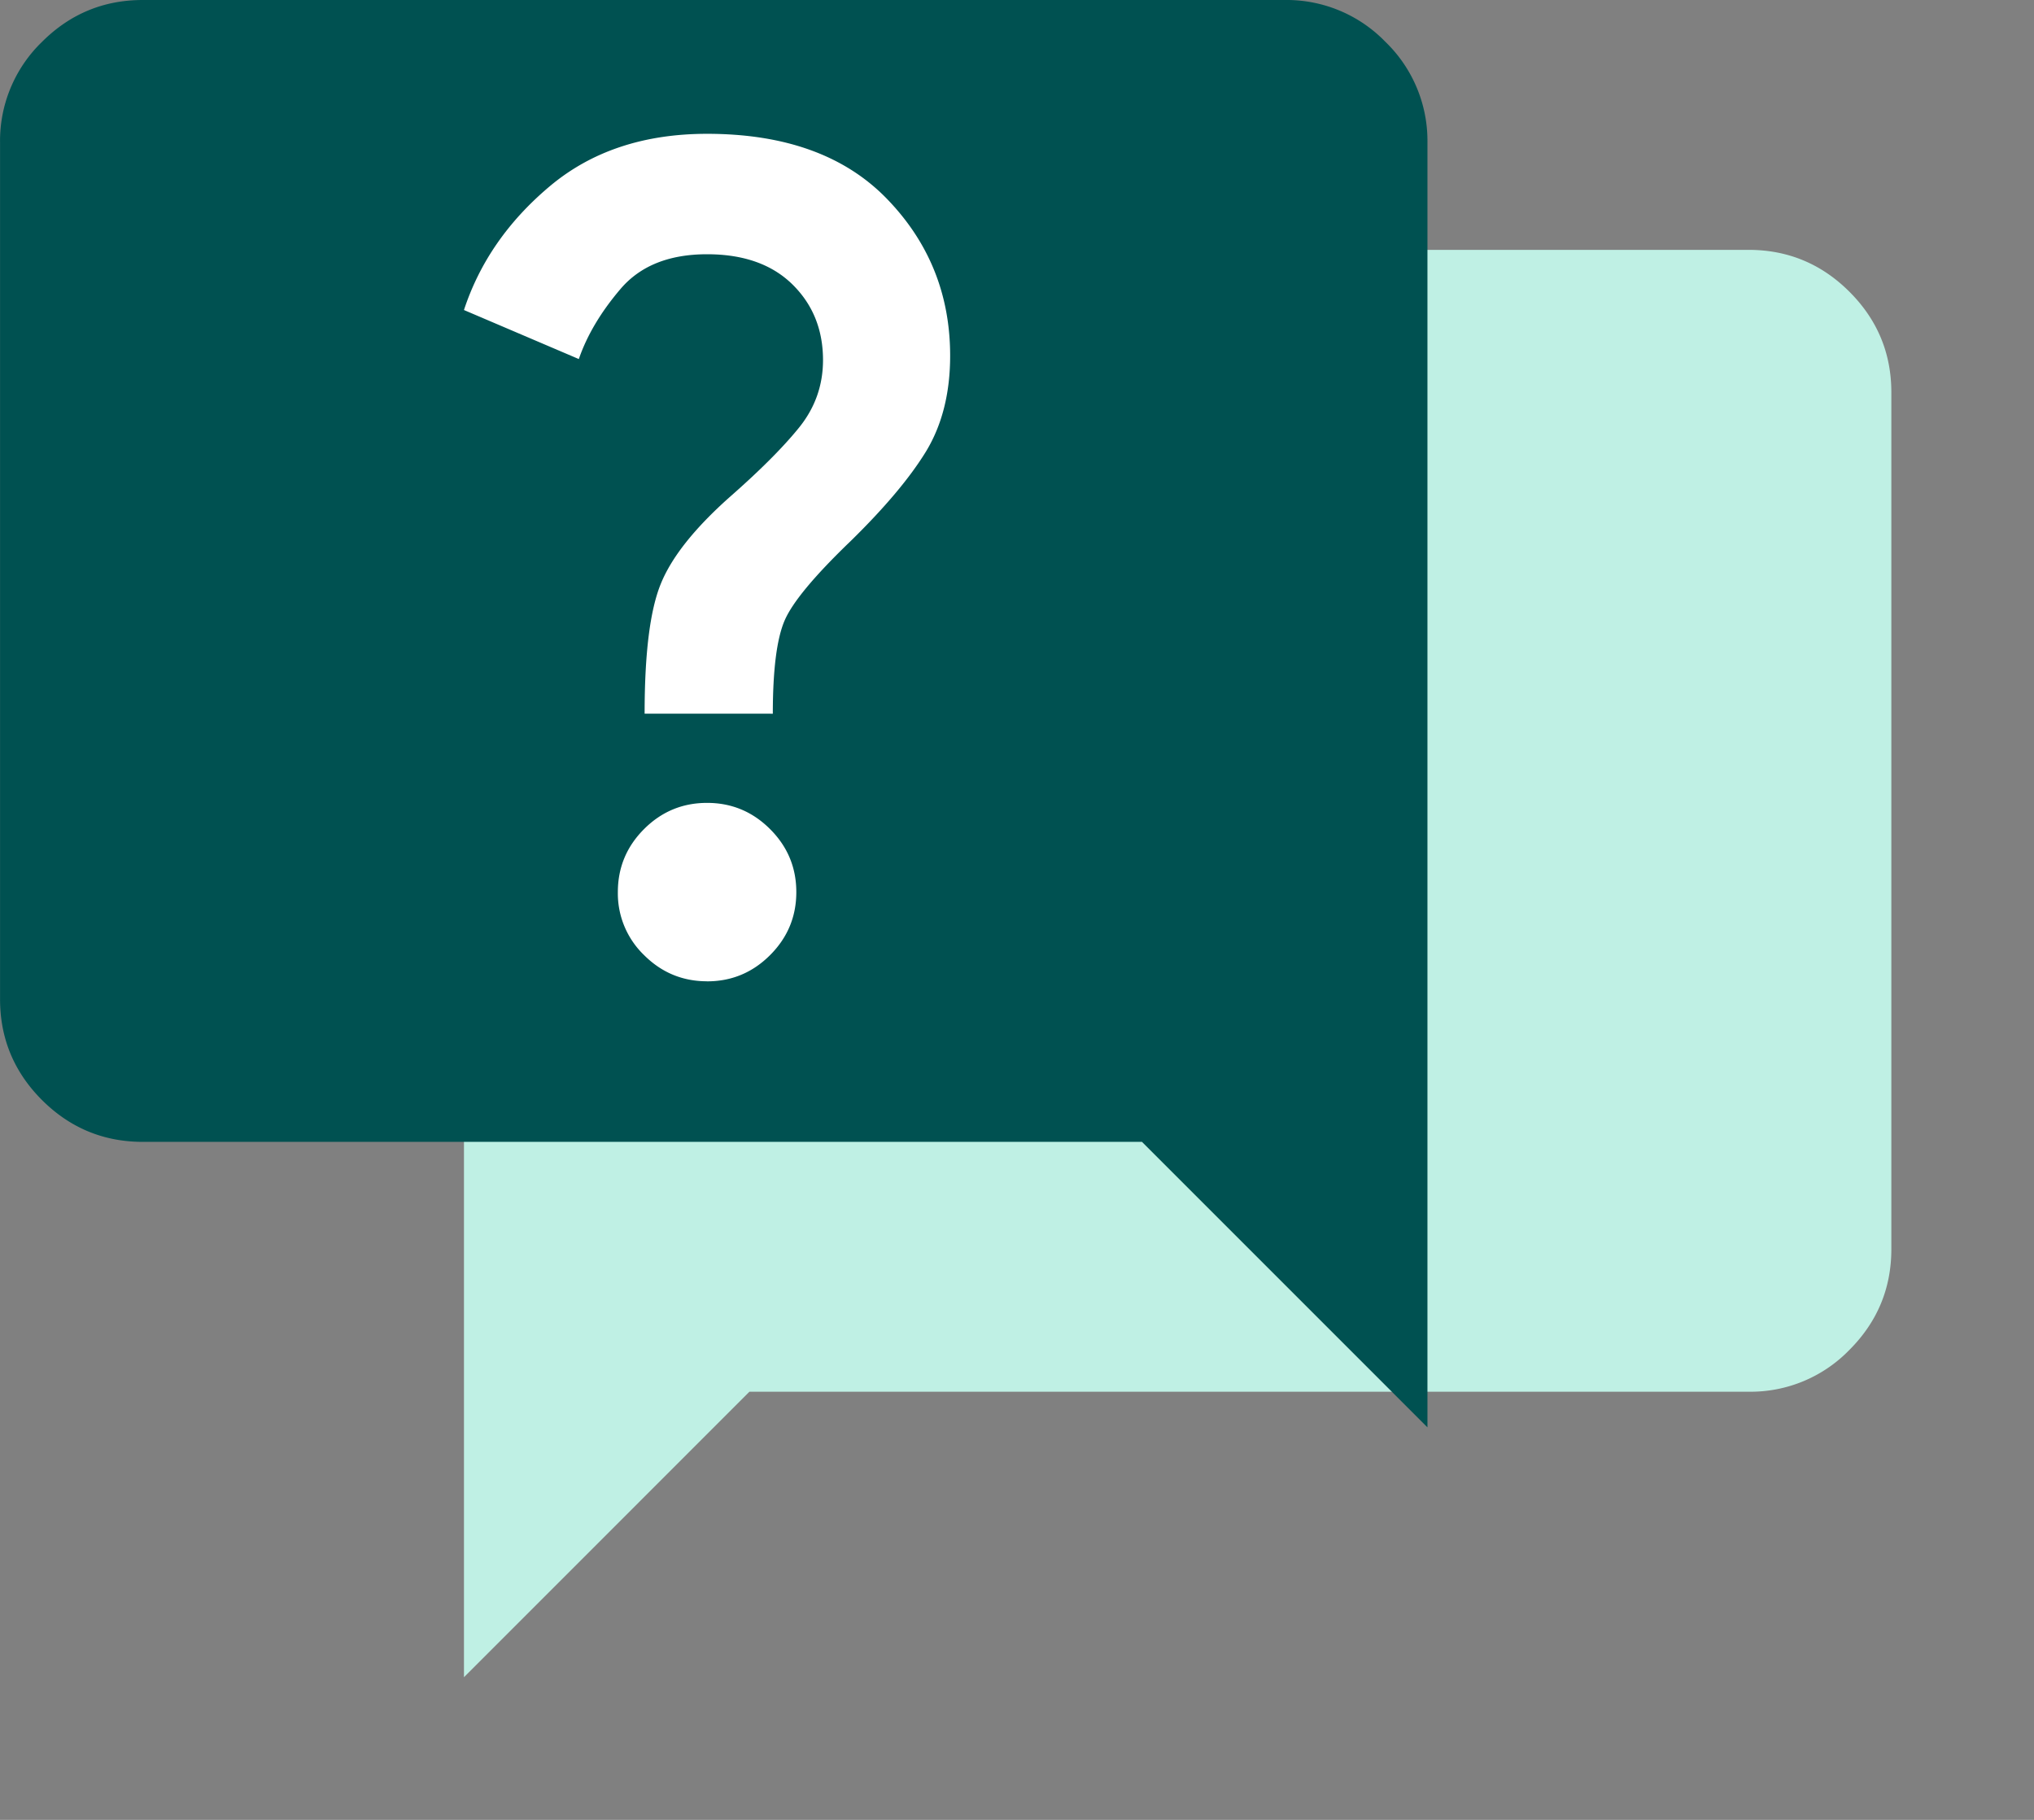
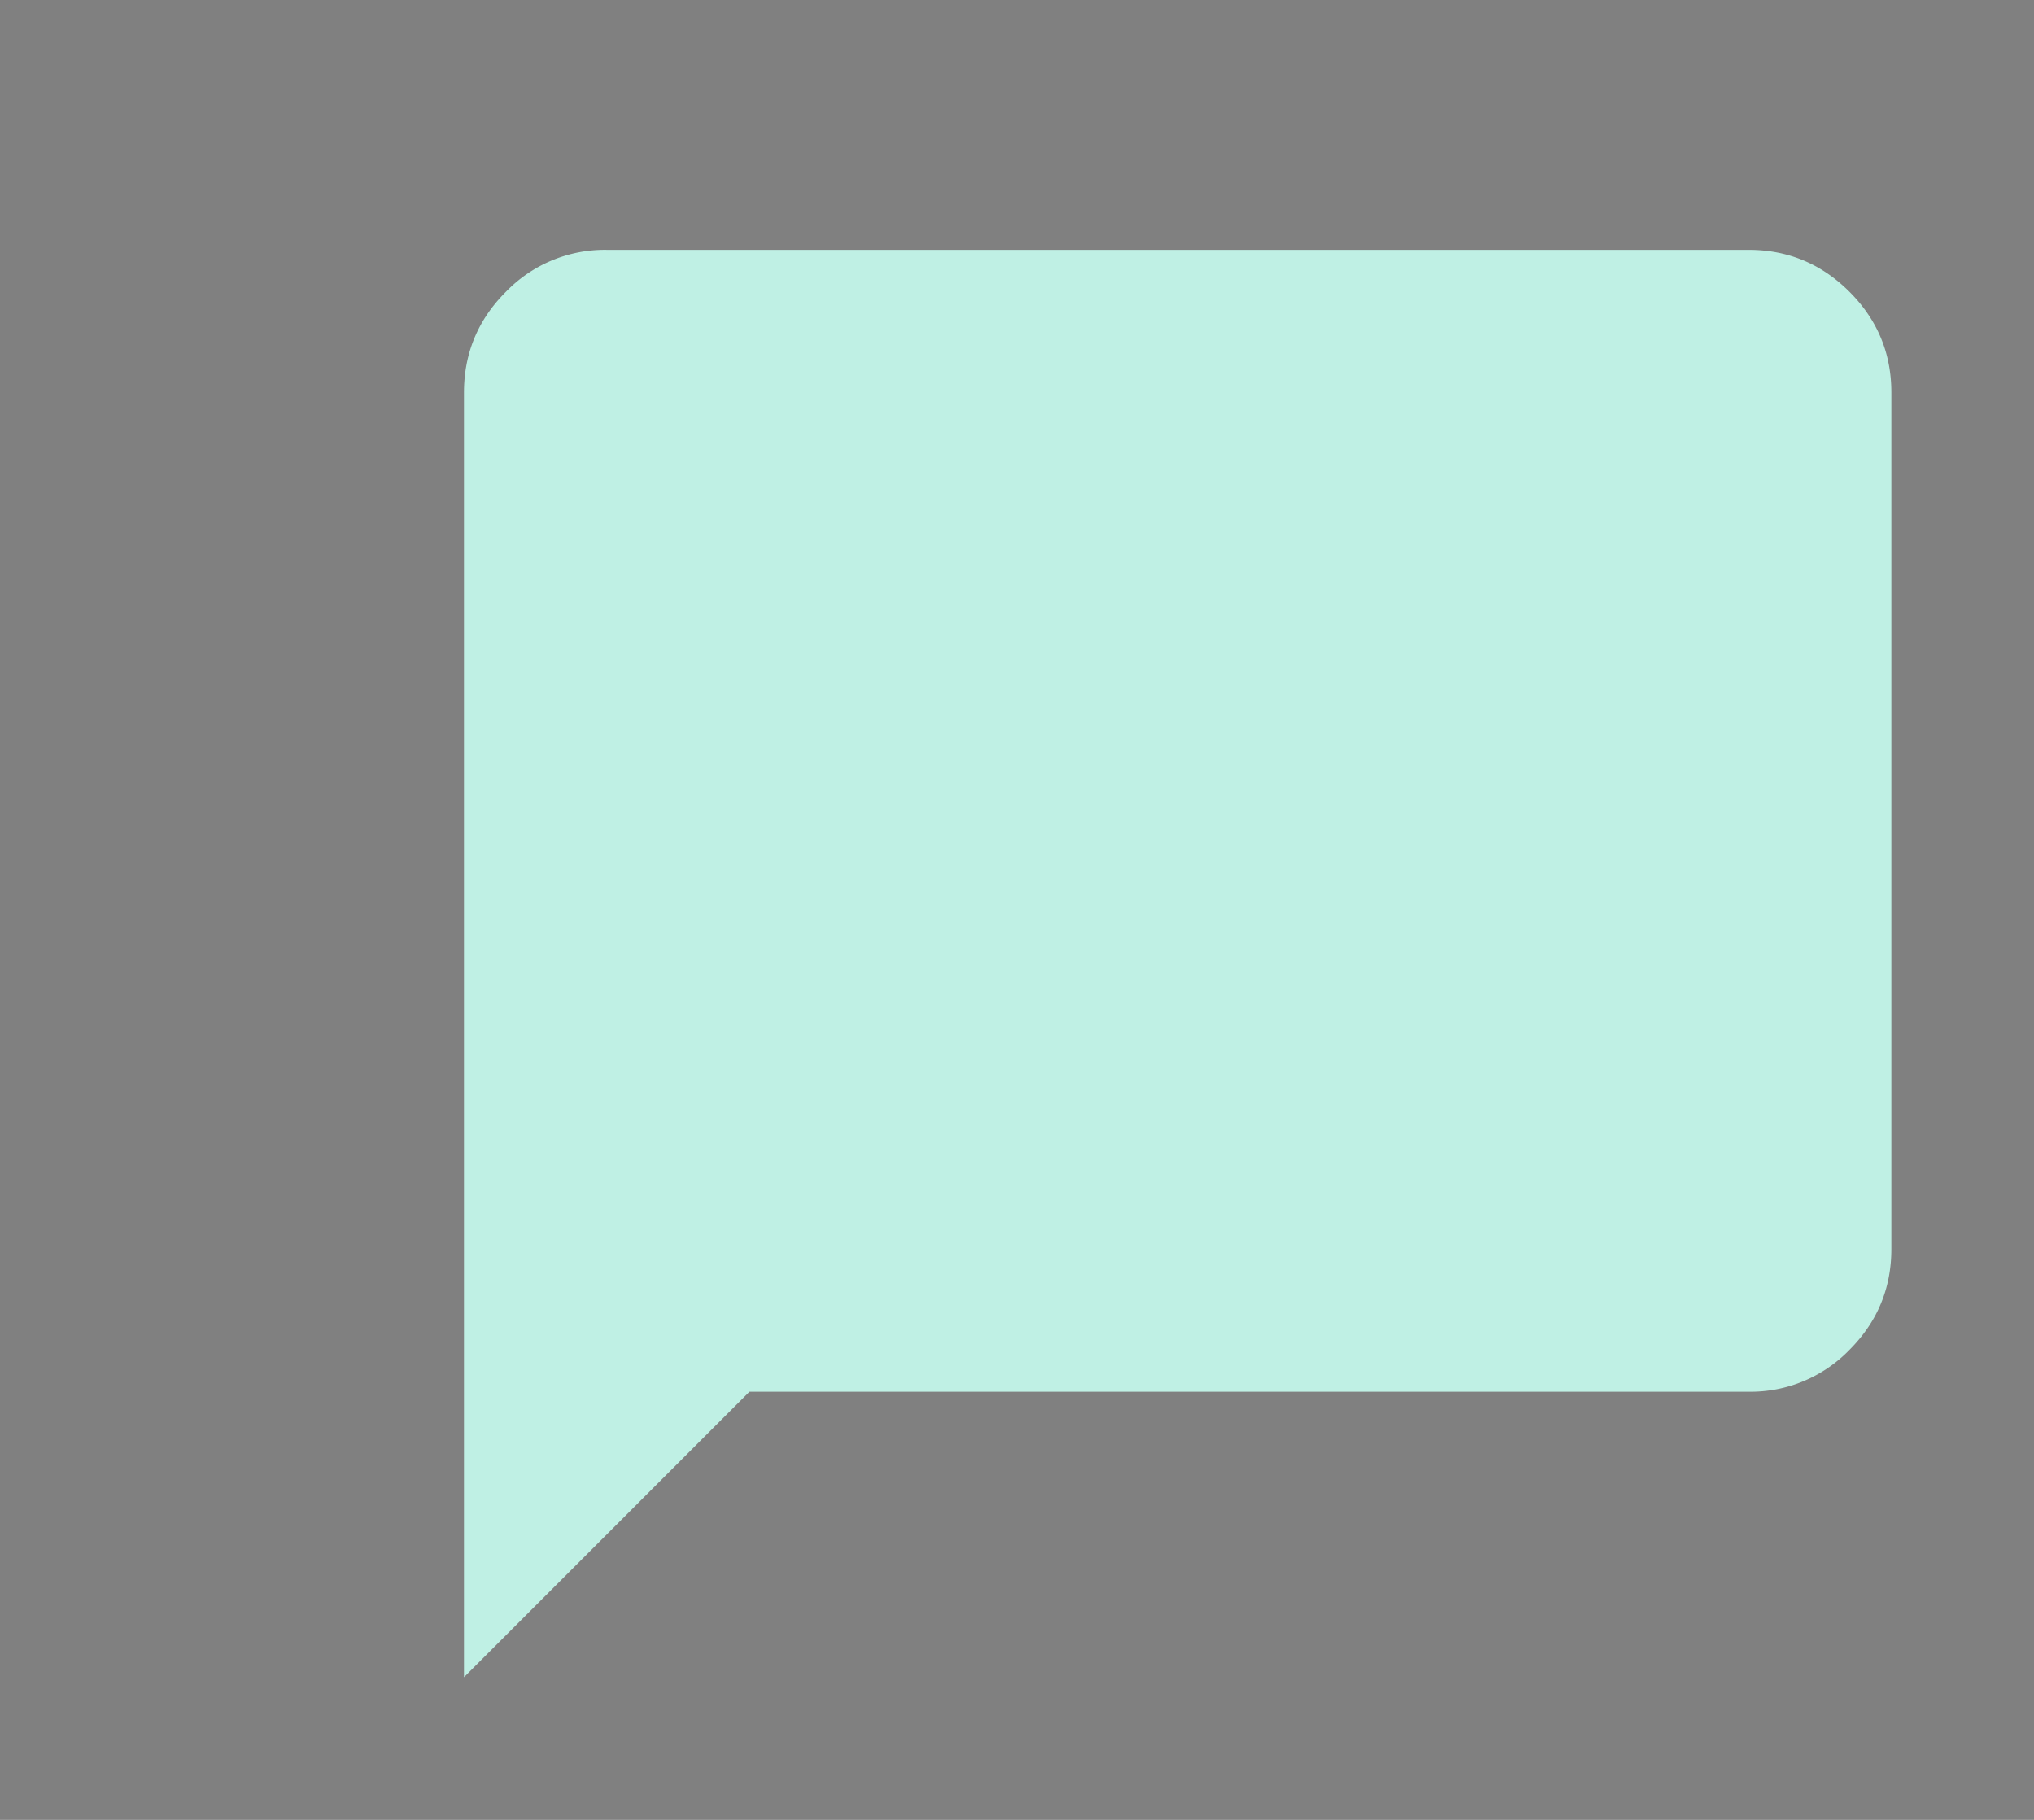
<svg xmlns="http://www.w3.org/2000/svg" width="38" height="34" fill="none">
  <rect width="100%" height="100%" fill="#808080" stroke="none" />
  <path fill="#BFF0E4" d="M8.668 31.335v-24q0-1.101.784-1.884a2.57 2.57 0 0 1 1.883-.783h21.333q1.1 0 1.884.783t.783 1.884v16q0 1.1-.783 1.884a2.57 2.57 0 0 1-1.884.782H14.001z" />
-   <path fill="#005151" d="M26.668 26.667v-24a2.57 2.57 0 0 0-.784-1.884A2.57 2.57 0 0 0 24.001 0H2.668q-1.1 0-1.884.783a2.57 2.57 0 0 0-.783 1.884v16q0 1.1.783 1.884.784.782 1.884.782h18.667z" />
  <mask id="a" width="20" height="20" x="2" y="0" maskUnits="userSpaceOnUse" style="mask-type:alpha">
    <path fill="#D9D9D9" d="M2 0h20v20H2z" />
  </mask>
  <g mask="url(#a)">
-     <path fill="#fff" d="M12.043 13.333q0-1.687.303-2.427.3-.74 1.28-1.614.855-.75 1.302-1.303t.448-1.26q0-.854-.572-1.416-.574-.563-1.594-.563-1.063 0-1.615.646t-.781 1.312l-2.146-.916q.438-1.334 1.604-2.313T13.21 2.5q2.187 0 3.365 1.22 1.176 1.217 1.176 2.926 0 1.041-.447 1.782-.45.738-1.407 1.676-1.02.98-1.239 1.49t-.22 1.74zm1.167 5q-.687 0-1.177-.489a1.6 1.6 0 0 1-.49-1.177q0-.688.49-1.178Q12.522 15 13.21 15q.687 0 1.177.49.49.489.49 1.177 0 .687-.49 1.177t-1.177.49" />
-   </g>
+     </g>
</svg>